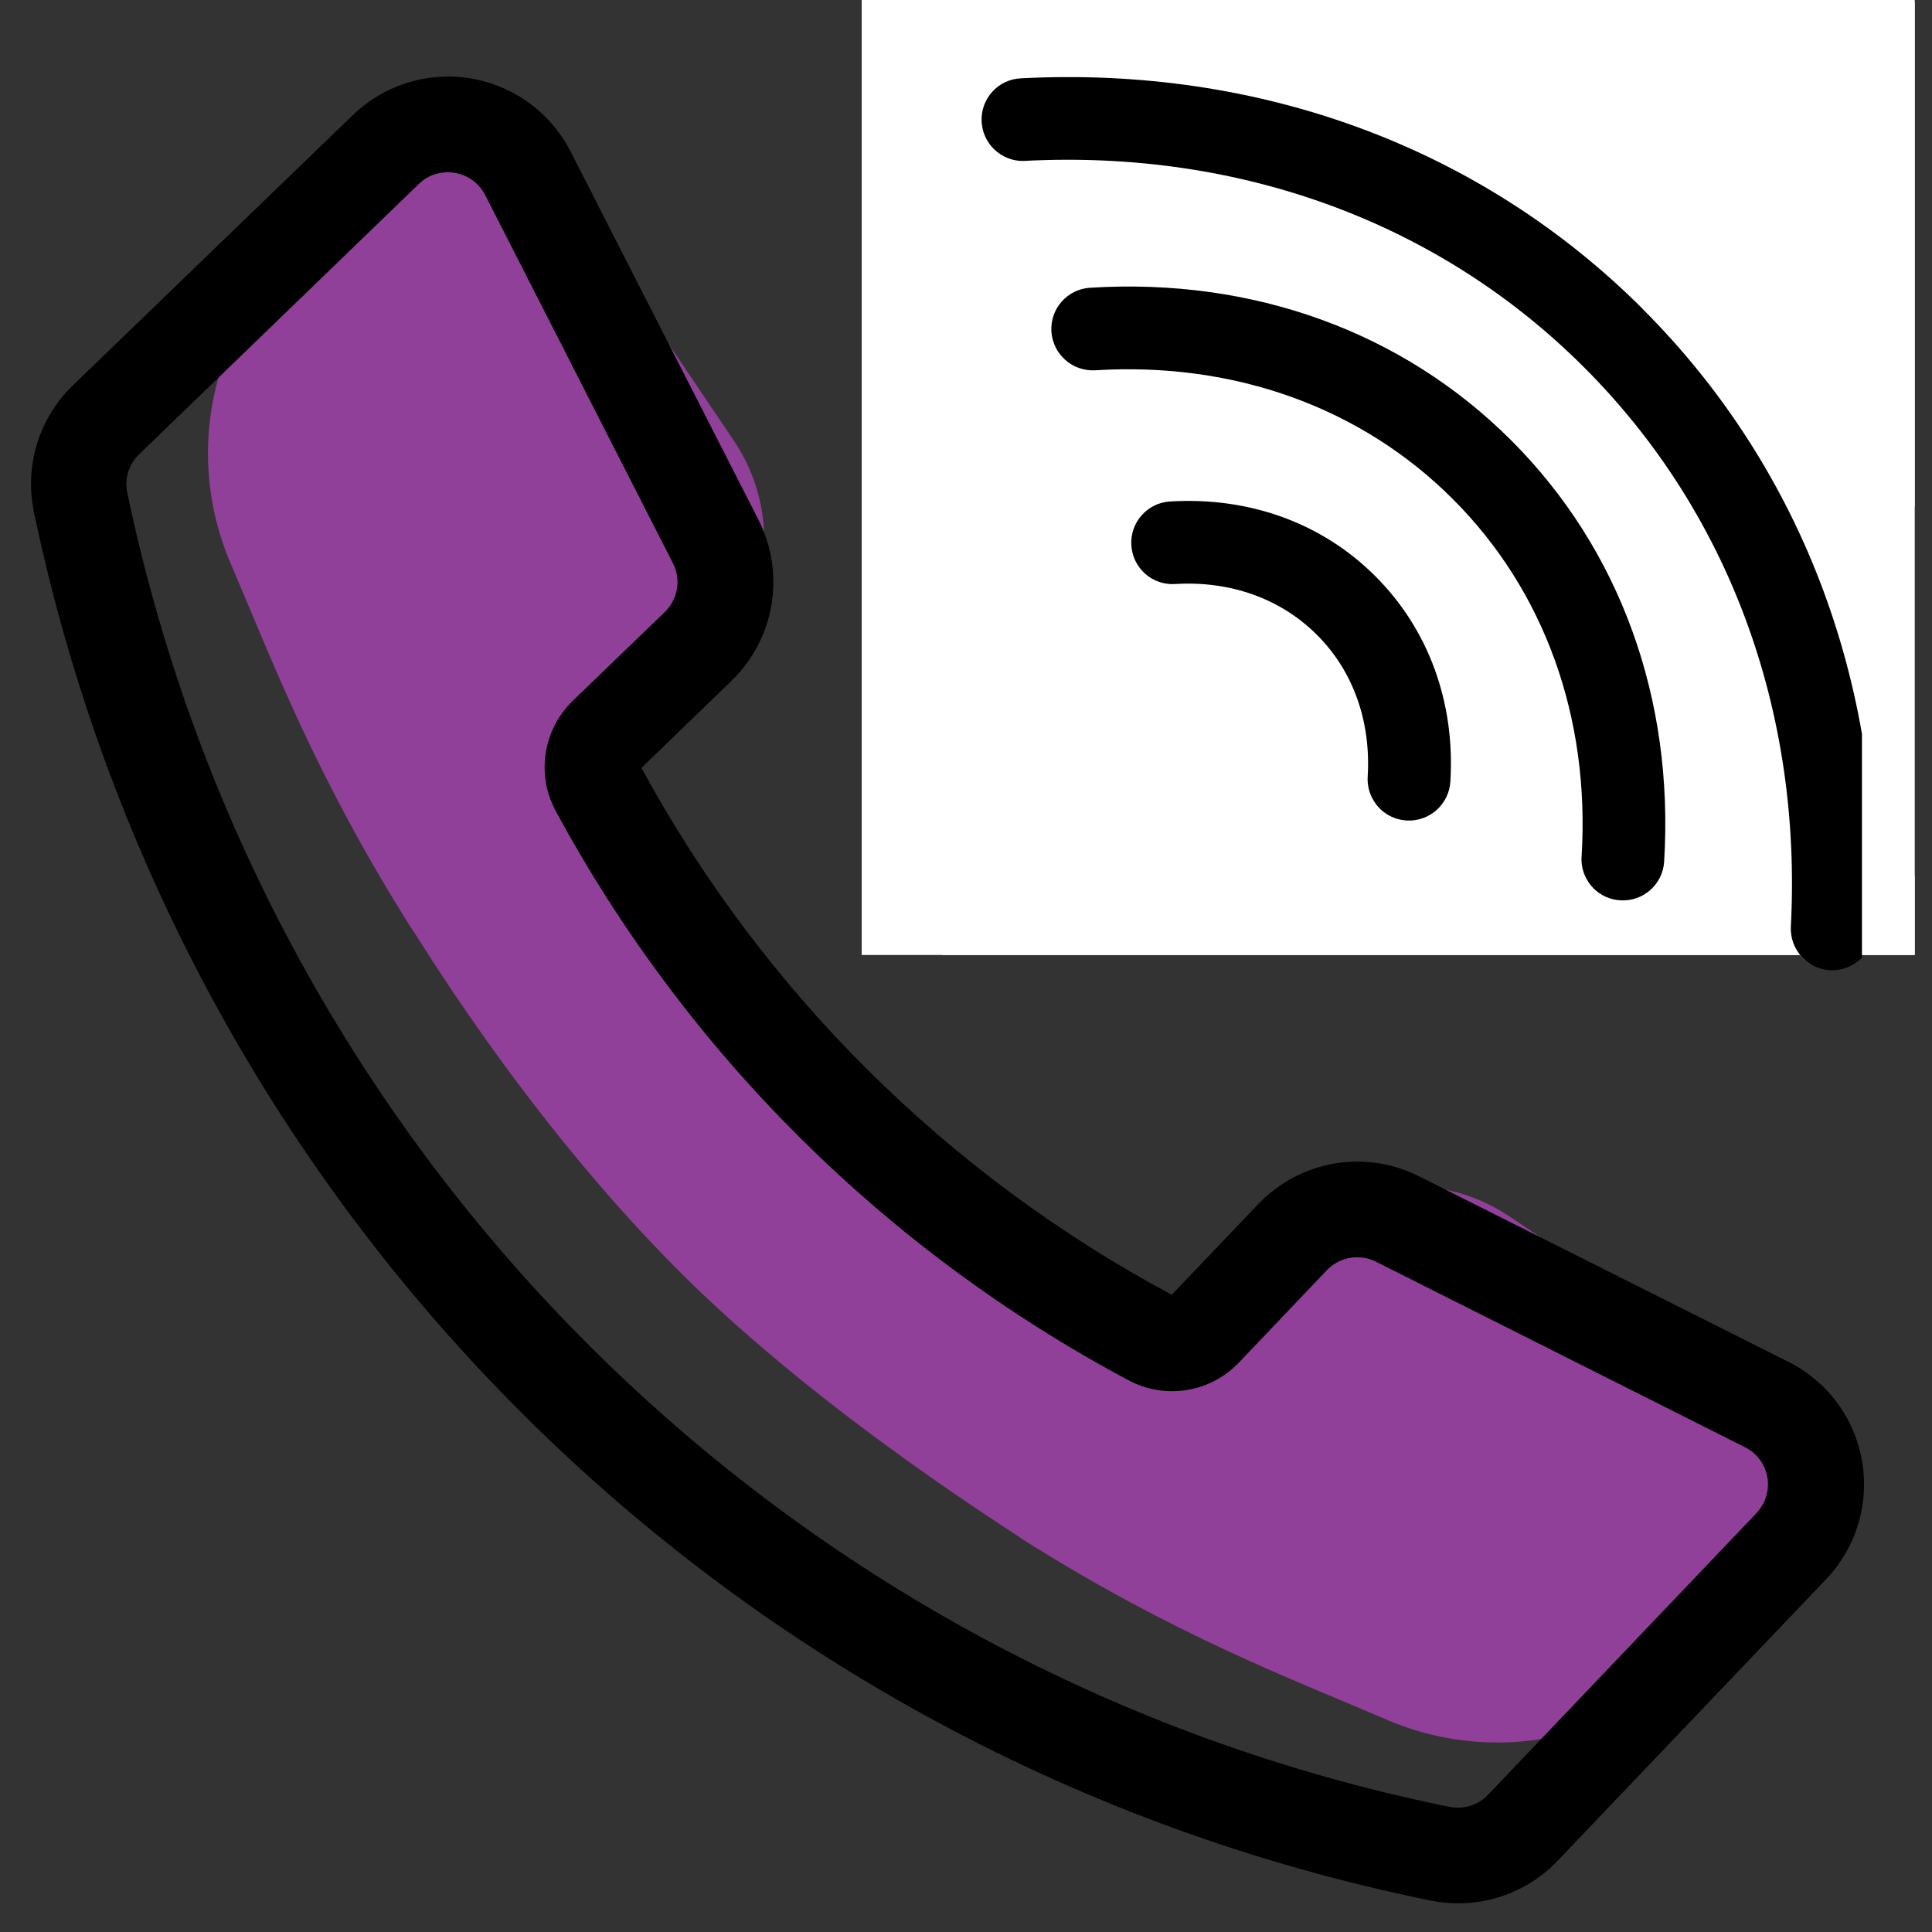
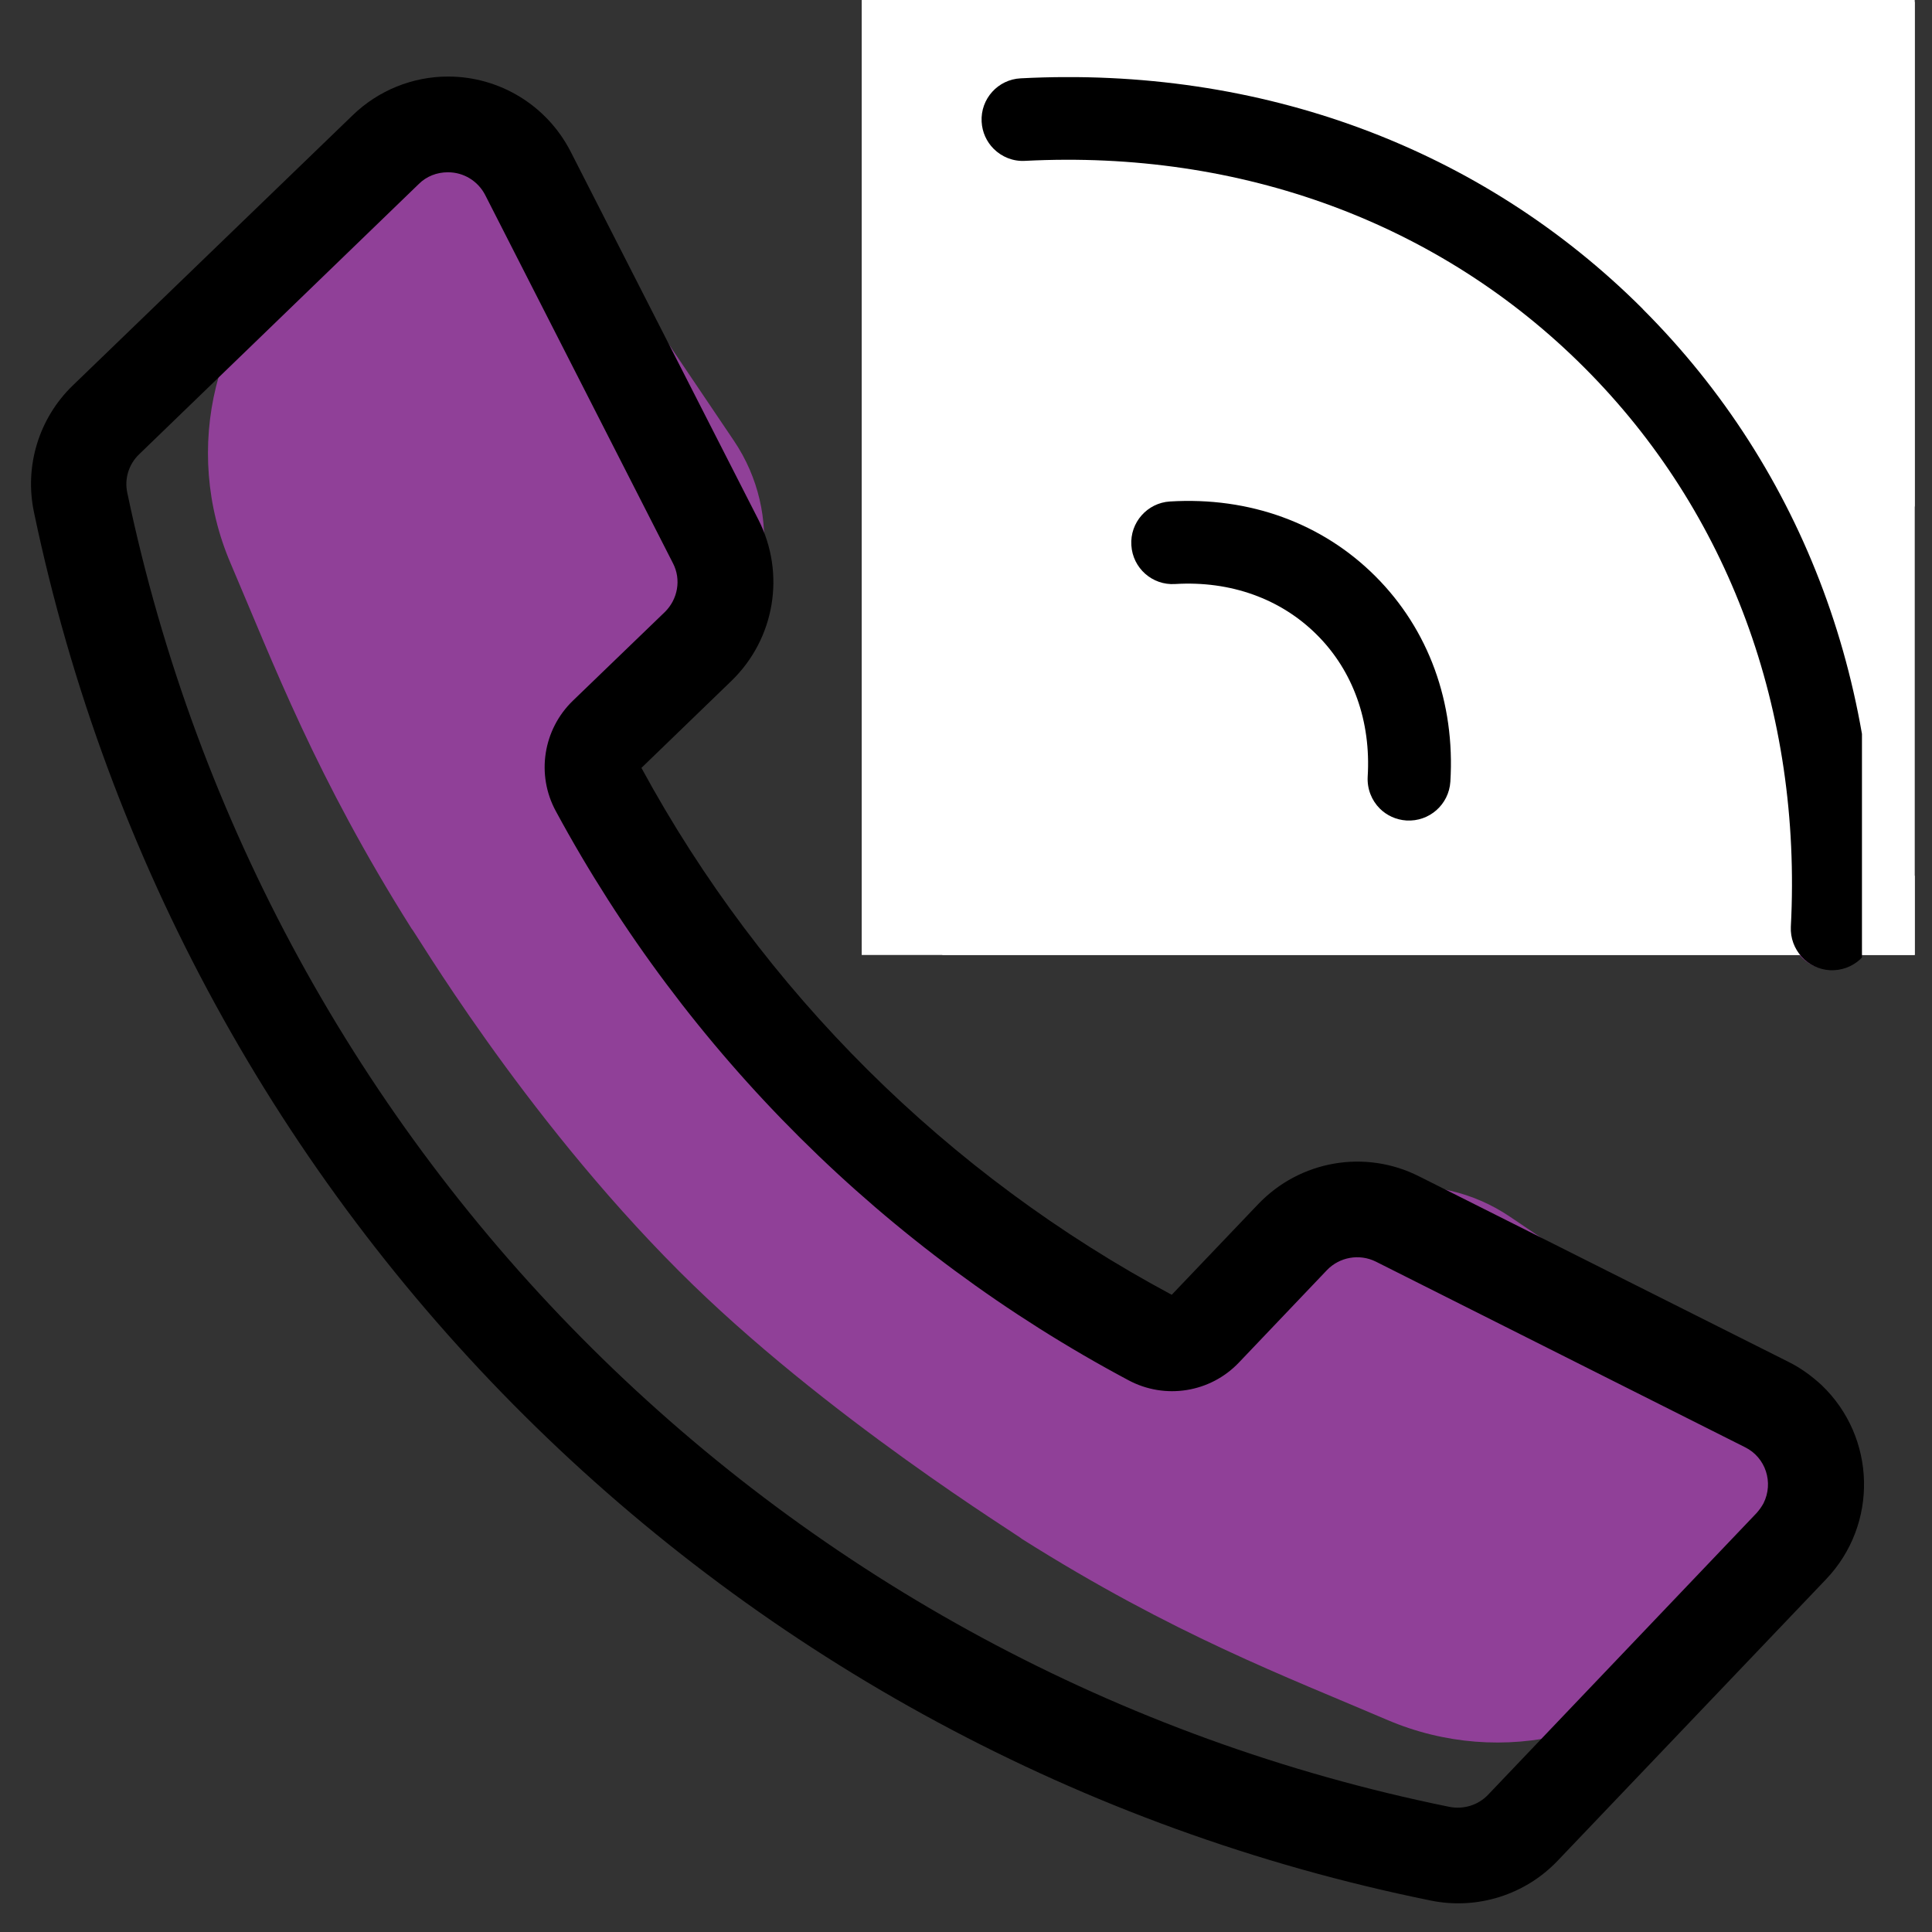
<svg xmlns="http://www.w3.org/2000/svg" width="74" zoomAndPan="magnify" viewBox="0 0 55.5 55.5" height="74" preserveAspectRatio="xMidYMid meet" version="1.0">
  <rect x="0" y="0" width="55.5" height="55.5" fill="#333333" stroke="none" />
  <defs>
    <clipPath id="0581cb2d97">
      <path d="M 27.07 0.055 L 55.004 0.055 L 55.004 27.434 L 27.07 27.434 Z M 27.07 0.055 " clip-rule="nonzero" />
    </clipPath>
    <clipPath id="af25a1f2ae">
      <path d="M 5.973 4.836 L 51.234 4.836 L 51.234 50.059 L 5.973 50.059 Z M 5.973 4.836 " clip-rule="nonzero" />
    </clipPath>
    <clipPath id="66f6a1c6cb">
      <path d="M 28.117 2.414 L 53.816 2.414 L 53.816 27.855 L 28.117 27.855 Z M 28.117 2.414 " clip-rule="nonzero" />
    </clipPath>
    <clipPath id="d2470daaa9">
      <path d="M 0.891 2 L 54 2 L 54 54.68 L 0.891 54.68 Z M 0.891 2 " clip-rule="nonzero" />
    </clipPath>
    <clipPath id="eb6d4efbc6">
      <path d="M 32 0 L 55.004 0 L 55.004 26 L 32 26 Z M 32 0 " clip-rule="nonzero" />
    </clipPath>
    <clipPath id="913b52b21a">
      <path d="M 24.754 0 L 55.004 0 L 55.004 27.434 L 24.754 27.434 Z M 24.754 0 " clip-rule="nonzero" />
    </clipPath>
    <clipPath id="574e19e8c2">
      <path d="M 27.07 4.836 L 51.27 4.836 L 51.27 29.457 L 27.07 29.457 Z M 27.07 4.836 " clip-rule="nonzero" />
    </clipPath>
    <clipPath id="5e10938380">
      <path d="M 28.137 2.215 L 53.488 2.215 L 53.488 27.875 L 28.137 27.875 Z M 28.137 2.215 " clip-rule="nonzero" />
    </clipPath>
  </defs>
  <g clip-path="url(#0581cb2d97)">
    <path fill="#ffffff" d="M 27.07 0.055 L 75.672 0.055 L 75.672 27.434 L 27.07 27.434 Z M 27.07 0.055 " fill-opacity="1" fill-rule="nonzero" />
  </g>
  <g clip-path="url(#af25a1f2ae)">
    <path fill="#904098" d="M 49.207 47.09 L 50.016 46.082 C 51.879 43.758 51.359 40.336 48.887 38.672 L 43.371 34.949 C 41.258 33.523 38.414 33.879 36.715 35.781 L 35.445 37.207 C 35.324 37.348 35.203 37.488 35.082 37.625 C 34.816 37.93 34.422 38.086 34.02 38.051 L 33.875 38.039 C 31.703 37.844 29.605 37.105 27.844 35.82 C 24.953 33.719 22.312 31.078 20.207 28.184 C 18.926 26.422 18.188 24.324 17.992 22.156 L 17.977 22.012 C 17.941 21.609 18.102 21.215 18.406 20.949 C 18.543 20.828 18.684 20.707 18.82 20.586 L 20.25 19.312 C 22.152 17.617 22.508 14.773 21.082 12.66 L 17.359 7.141 C 15.695 4.672 12.273 4.152 9.949 6.016 L 8.938 6.824 C 6.145 9.062 5.215 12.891 6.625 16.184 C 7.859 19.07 9.07 22.312 11.828 26.684 C 11.859 26.656 14.953 31.961 19.512 36.52 C 23.691 40.703 29.375 44.176 29.348 44.203 C 33.719 46.961 36.961 48.168 39.848 49.406 C 43.141 50.816 46.969 49.887 49.207 47.09 " fill-opacity="1" fill-rule="nonzero" />
  </g>
  <g clip-path="url(#66f6a1c6cb)">
    <path fill="#904098" d="M 28.527 4.273 C 28.328 4.074 28.195 3.801 28.18 3.496 C 28.148 2.84 28.648 2.281 29.305 2.25 C 36.188 1.891 42.531 4.242 47.16 8.871 C 51.789 13.5 54.141 19.84 53.781 26.727 C 53.746 27.379 53.188 27.883 52.535 27.848 C 51.879 27.816 51.375 27.258 51.41 26.602 C 51.734 20.398 49.625 14.695 45.48 10.551 C 41.332 6.402 35.633 4.297 29.43 4.621 C 29.078 4.637 28.758 4.504 28.527 4.273 " fill-opacity="1" fill-rule="nonzero" />
  </g>
  <path fill="#904098" d="M 45.746 25.5 C 45.516 25.27 45.379 24.941 45.402 24.586 C 45.648 20.598 44.336 16.953 41.707 14.324 C 39.078 11.695 35.43 10.383 31.441 10.629 C 30.789 10.668 30.227 10.172 30.184 9.52 C 30.145 8.863 30.641 8.301 31.297 8.258 C 35.973 7.969 40.266 9.527 43.387 12.645 C 46.504 15.762 48.062 20.055 47.77 24.734 C 47.73 25.387 47.168 25.887 46.512 25.844 C 46.211 25.828 45.945 25.699 45.746 25.5 " fill-opacity="1" fill-rule="nonzero" />
  <path fill="#904098" d="M 39.609 23.207 C 39.375 22.977 39.242 22.648 39.262 22.293 C 39.363 20.707 38.844 19.262 37.809 18.223 C 36.77 17.188 35.324 16.668 33.734 16.766 C 33.082 16.809 32.52 16.309 32.477 15.656 C 32.438 15 32.934 14.438 33.59 14.398 C 35.867 14.254 37.961 15.02 39.484 16.543 C 41.012 18.07 41.773 20.164 41.633 22.441 C 41.594 23.098 41.031 23.594 40.375 23.555 C 40.074 23.535 39.805 23.406 39.609 23.207 " fill-opacity="1" fill-rule="nonzero" />
  <g clip-path="url(#d2470daaa9)">
    <path fill="#000000" d="M 12.871 4.949 C 13.32 4.949 13.73 5.199 13.938 5.602 L 19.332 16.18 C 19.574 16.645 19.473 17.215 19.098 17.582 L 16.461 20.125 C 15.602 20.953 15.395 22.254 15.969 23.305 C 19.723 30.246 25.445 35.934 32.414 39.648 C 33.469 40.215 34.77 40.004 35.59 39.141 L 38.117 36.488 C 38.48 36.109 39.051 36.008 39.523 36.242 L 50.129 41.574 C 50.723 41.867 50.957 42.59 50.66 43.184 C 50.605 43.285 50.535 43.383 50.457 43.469 L 42.746 51.559 C 42.465 51.855 42.047 51.984 41.641 51.906 C 22.574 48.035 7.641 33.195 3.656 14.152 C 3.57 13.754 3.699 13.336 3.996 13.051 L 12.031 5.285 C 12.254 5.062 12.555 4.949 12.863 4.949 Z M 12.871 2.199 C 11.852 2.199 10.867 2.598 10.133 3.309 L 2.094 11.07 C 1.117 12.012 0.695 13.391 0.977 14.719 C 5.188 34.836 20.965 50.512 41.109 54.598 C 42.434 54.867 43.812 54.434 44.746 53.453 L 52.457 45.367 C 53.961 43.789 53.902 41.293 52.328 39.789 C 52.039 39.523 51.723 39.293 51.375 39.121 L 40.766 33.793 C 39.215 33.008 37.34 33.336 36.141 34.594 L 33.66 37.195 C 27.215 33.746 21.914 28.48 18.426 22.059 L 21.012 19.559 C 22.262 18.348 22.574 16.473 21.785 14.926 L 16.391 4.352 C 15.711 3.027 14.352 2.199 12.871 2.199 " fill-opacity="1" fill-rule="nonzero" />
  </g>
  <g clip-path="url(#eb6d4efbc6)">
    <path fill="#000000" d="M 57.359 23.648 C 57.41 24.535 56.734 25.297 55.848 25.344 C 54.973 25.395 54.223 24.738 54.152 23.871 C 53.402 12.836 44.625 4.055 33.59 3.305 C 32.703 3.242 32.035 2.48 32.098 1.594 C 32.156 0.707 32.922 0.039 33.812 0.102 C 46.445 0.957 56.508 11.016 57.359 23.648 " fill-opacity="1" fill-rule="nonzero" />
  </g>
  <path fill="#000000" d="M 35.023 8.328 C 34.152 8.184 33.324 8.773 33.18 9.652 C 33.035 10.52 33.617 11.34 34.484 11.496 C 40.355 12.504 44.957 17.105 45.965 22.977 C 46.125 23.855 46.965 24.43 47.84 24.27 C 48.695 24.113 49.273 23.297 49.137 22.438 C 47.895 15.223 42.242 9.57 35.023 8.328 " fill-opacity="1" fill-rule="nonzero" />
  <path fill="#000000" d="M 34.645 16.469 C 33.793 16.23 32.902 16.73 32.664 17.582 C 32.426 18.43 32.914 19.312 33.758 19.559 C 35.762 20.133 37.324 21.699 37.902 23.699 C 38.164 24.547 39.059 25.027 39.914 24.766 C 40.734 24.512 41.215 23.648 40.992 22.812 C 40.109 19.75 37.711 17.352 34.645 16.469 " fill-opacity="1" fill-rule="nonzero" />
  <g clip-path="url(#913b52b21a)">
    <path fill="#ffffff" d="M 24.754 -12.34 L 68.906 -12.34 L 68.906 27.434 L 24.754 27.434 Z M 24.754 -12.34 " fill-opacity="1" fill-rule="nonzero" />
  </g>
  <g clip-path="url(#574e19e8c2)">
    <path fill="#000000" d="M 49.242 47.129 L 50.051 46.117 C 51.918 43.789 51.395 40.367 48.922 38.699 L 43.402 34.977 C 41.285 33.547 38.441 33.902 36.742 35.809 L 35.469 37.234 C 35.348 37.375 35.227 37.516 35.105 37.652 C 34.84 37.957 34.445 38.117 34.043 38.082 L 33.898 38.066 C 31.727 37.871 29.625 37.133 27.863 35.848 C 24.969 33.742 22.324 31.102 20.219 28.207 C 18.938 26.441 18.195 24.344 18 22.172 L 17.988 22.027 C 17.953 21.625 18.109 21.23 18.414 20.965 C 18.555 20.844 18.691 20.723 18.832 20.602 L 20.262 19.328 C 22.164 17.629 22.52 14.785 21.094 12.668 L 17.371 7.145 C 15.703 4.672 12.277 4.152 9.949 6.016 L 8.941 6.828 C 6.145 9.066 5.215 12.898 6.625 16.195 C 7.863 19.082 9.074 22.328 11.832 26.703 C 11.863 26.676 14.961 31.984 19.523 36.547 C 23.707 40.734 29.391 44.207 29.367 44.234 C 33.738 46.996 36.988 48.207 39.875 49.445 C 43.172 50.855 47 49.926 49.242 47.129 " fill-opacity="1" fill-rule="nonzero" />
  </g>
  <g clip-path="url(#5e10938380)">
    <path fill="#000000" d="M 28.543 4.273 C 28.344 4.074 28.215 3.801 28.199 3.496 C 28.164 2.84 28.668 2.281 29.324 2.25 C 36.215 1.891 42.559 4.246 47.191 8.875 C 47.191 8.879 47.191 8.875 47.191 8.879 C 51.824 13.508 54.18 19.855 53.82 26.746 C 53.785 27.402 53.227 27.902 52.57 27.871 C 51.918 27.836 51.414 27.277 51.445 26.621 C 51.77 20.414 49.66 14.707 45.512 10.559 C 41.363 6.406 35.656 4.301 29.445 4.621 C 29.098 4.641 28.773 4.504 28.543 4.273 " fill-opacity="1" fill-rule="nonzero" />
  </g>
-   <path fill="#000000" d="M 45.777 25.52 C 45.547 25.285 45.41 24.961 45.434 24.605 C 45.68 20.613 44.367 16.965 41.734 14.336 C 39.102 11.703 35.457 10.391 31.465 10.637 C 30.809 10.676 30.246 10.18 30.203 9.523 C 30.164 8.867 30.66 8.305 31.316 8.266 C 35.996 7.973 40.293 9.531 43.414 12.652 C 46.535 15.773 48.094 20.07 47.805 24.754 C 47.766 25.406 47.199 25.906 46.547 25.863 C 46.246 25.848 45.977 25.719 45.777 25.52 " fill-opacity="1" fill-rule="nonzero" />
  <path fill="#000000" d="M 39.637 23.227 C 39.402 22.992 39.27 22.664 39.289 22.312 C 39.387 20.723 38.871 19.273 37.832 18.238 C 36.793 17.199 35.348 16.68 33.758 16.777 C 33.102 16.82 32.539 16.32 32.5 15.664 C 32.457 15.012 32.957 14.445 33.609 14.406 C 35.891 14.266 37.984 15.027 39.512 16.555 C 41.039 18.082 41.805 20.18 41.664 22.457 C 41.621 23.113 41.059 23.609 40.402 23.57 C 40.102 23.551 39.832 23.422 39.637 23.227 " fill-opacity="1" fill-rule="nonzero" />
</svg>